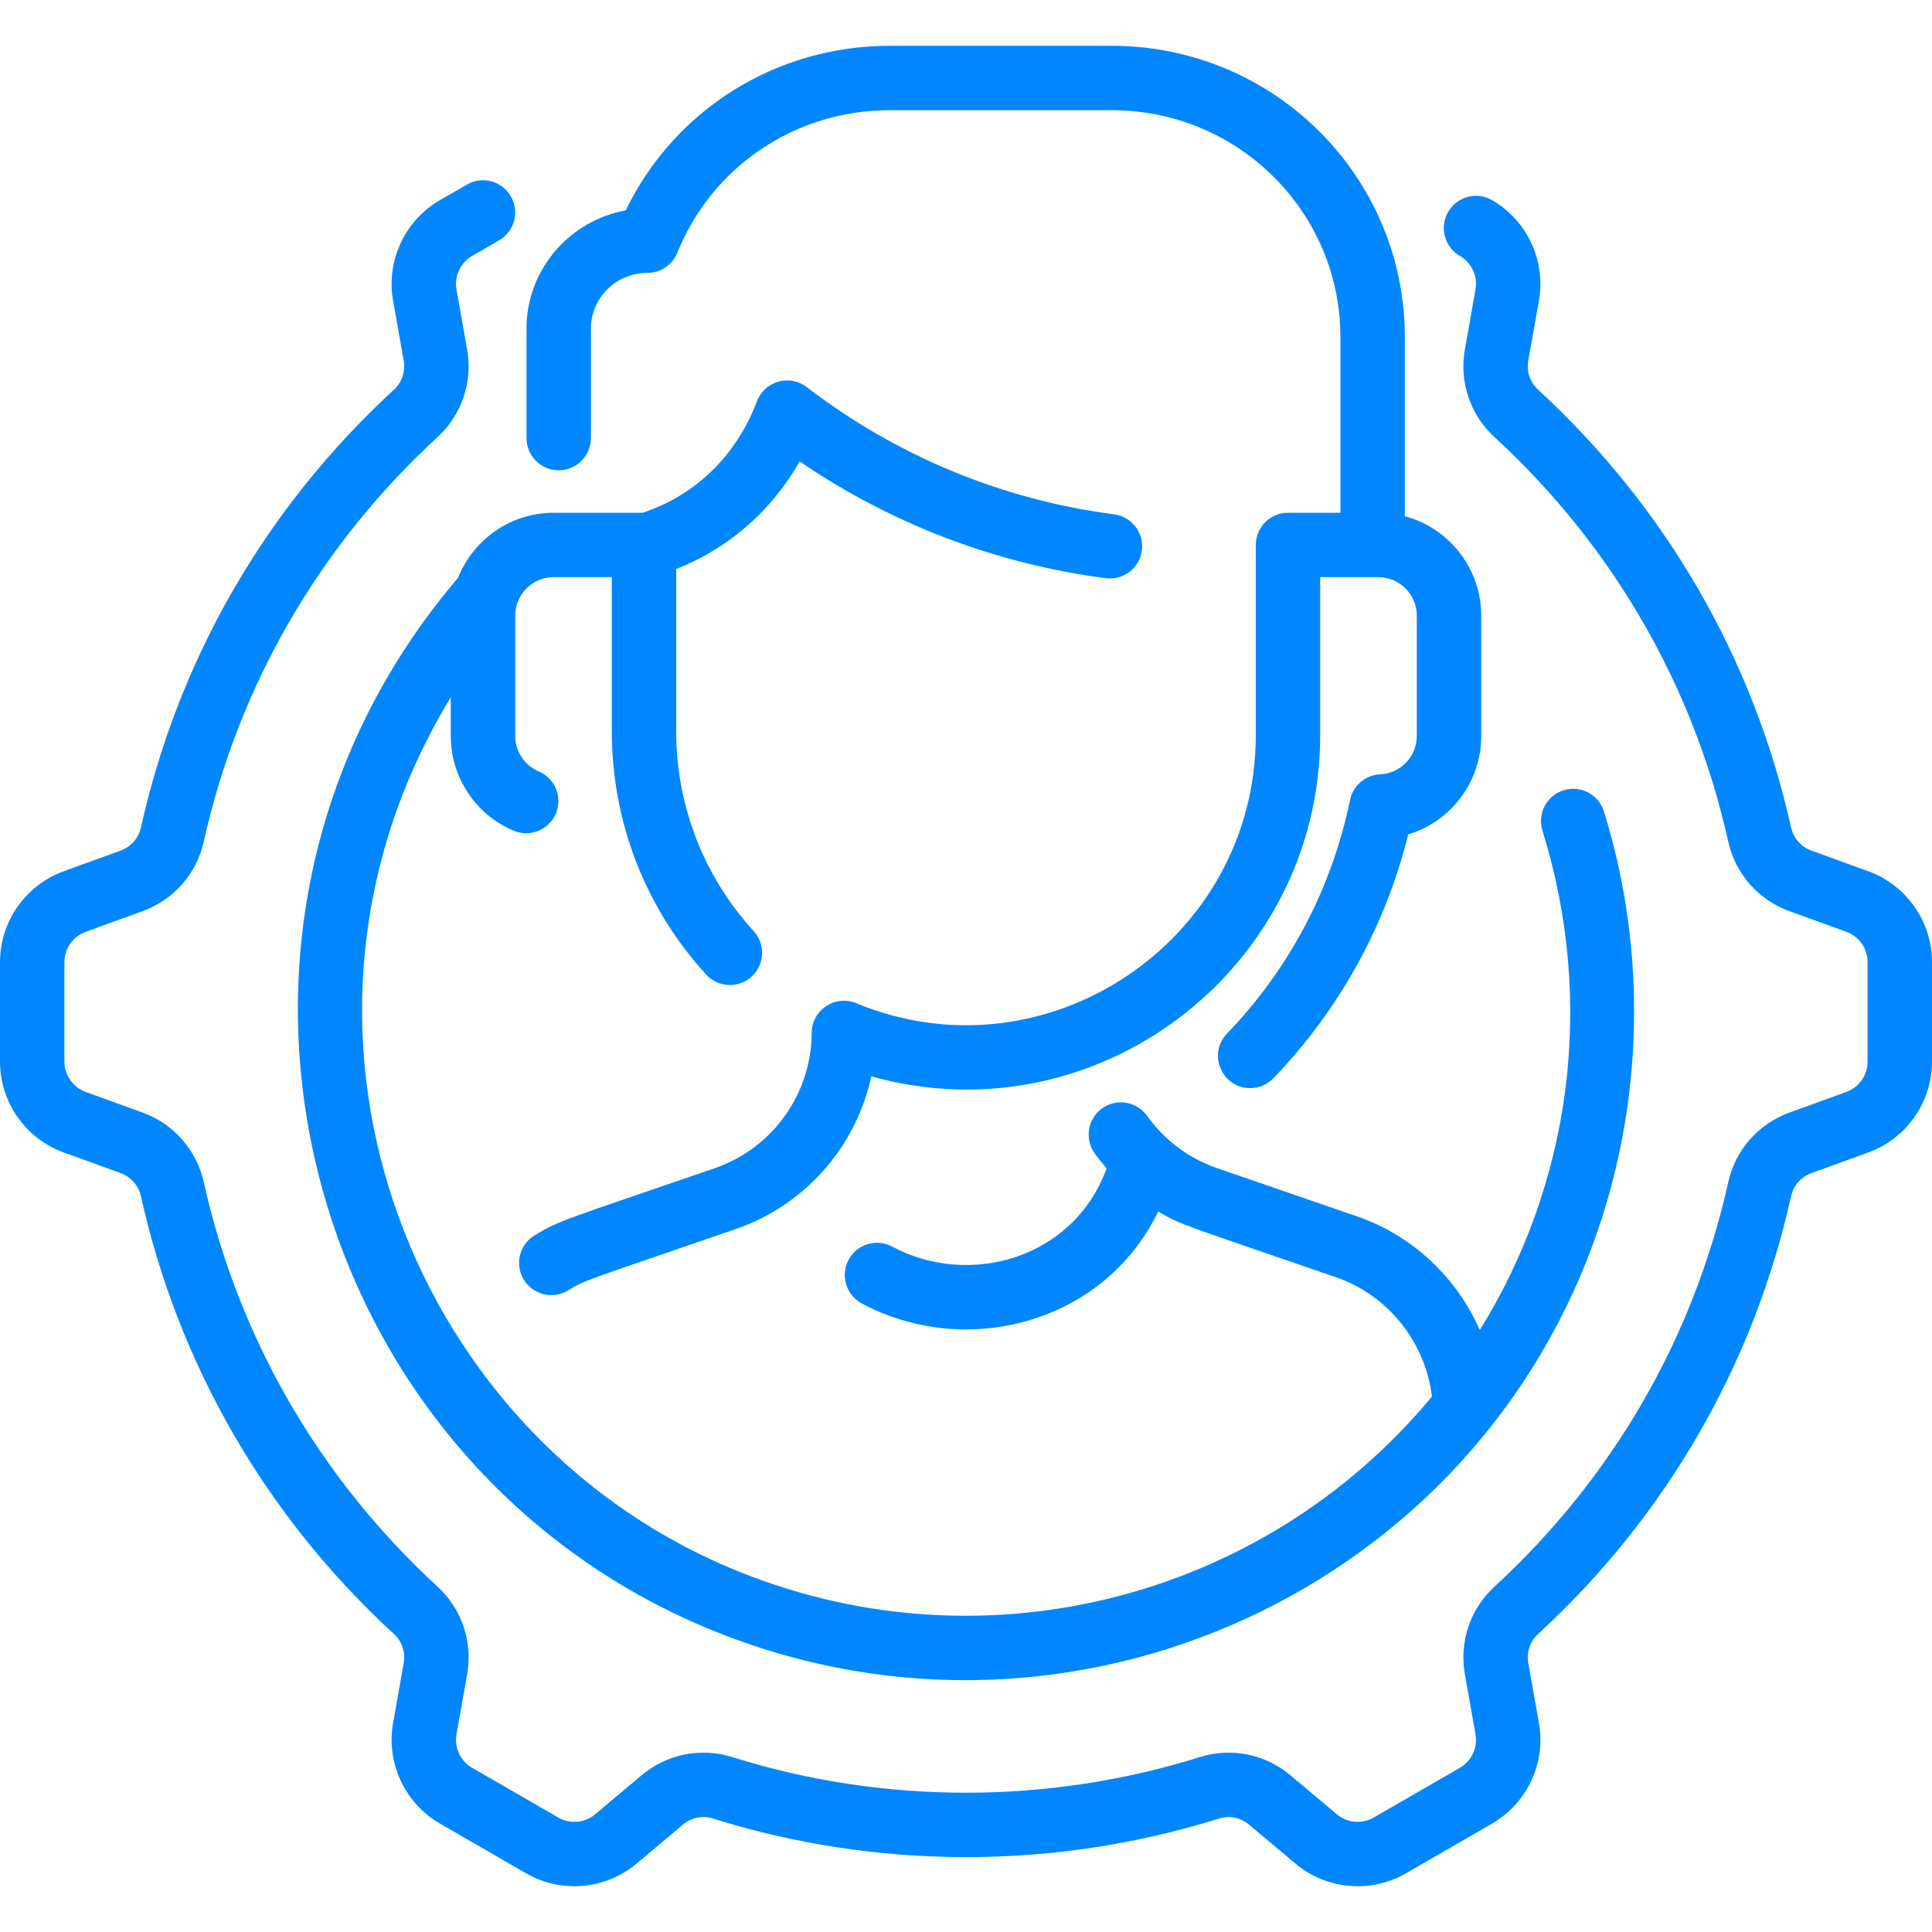
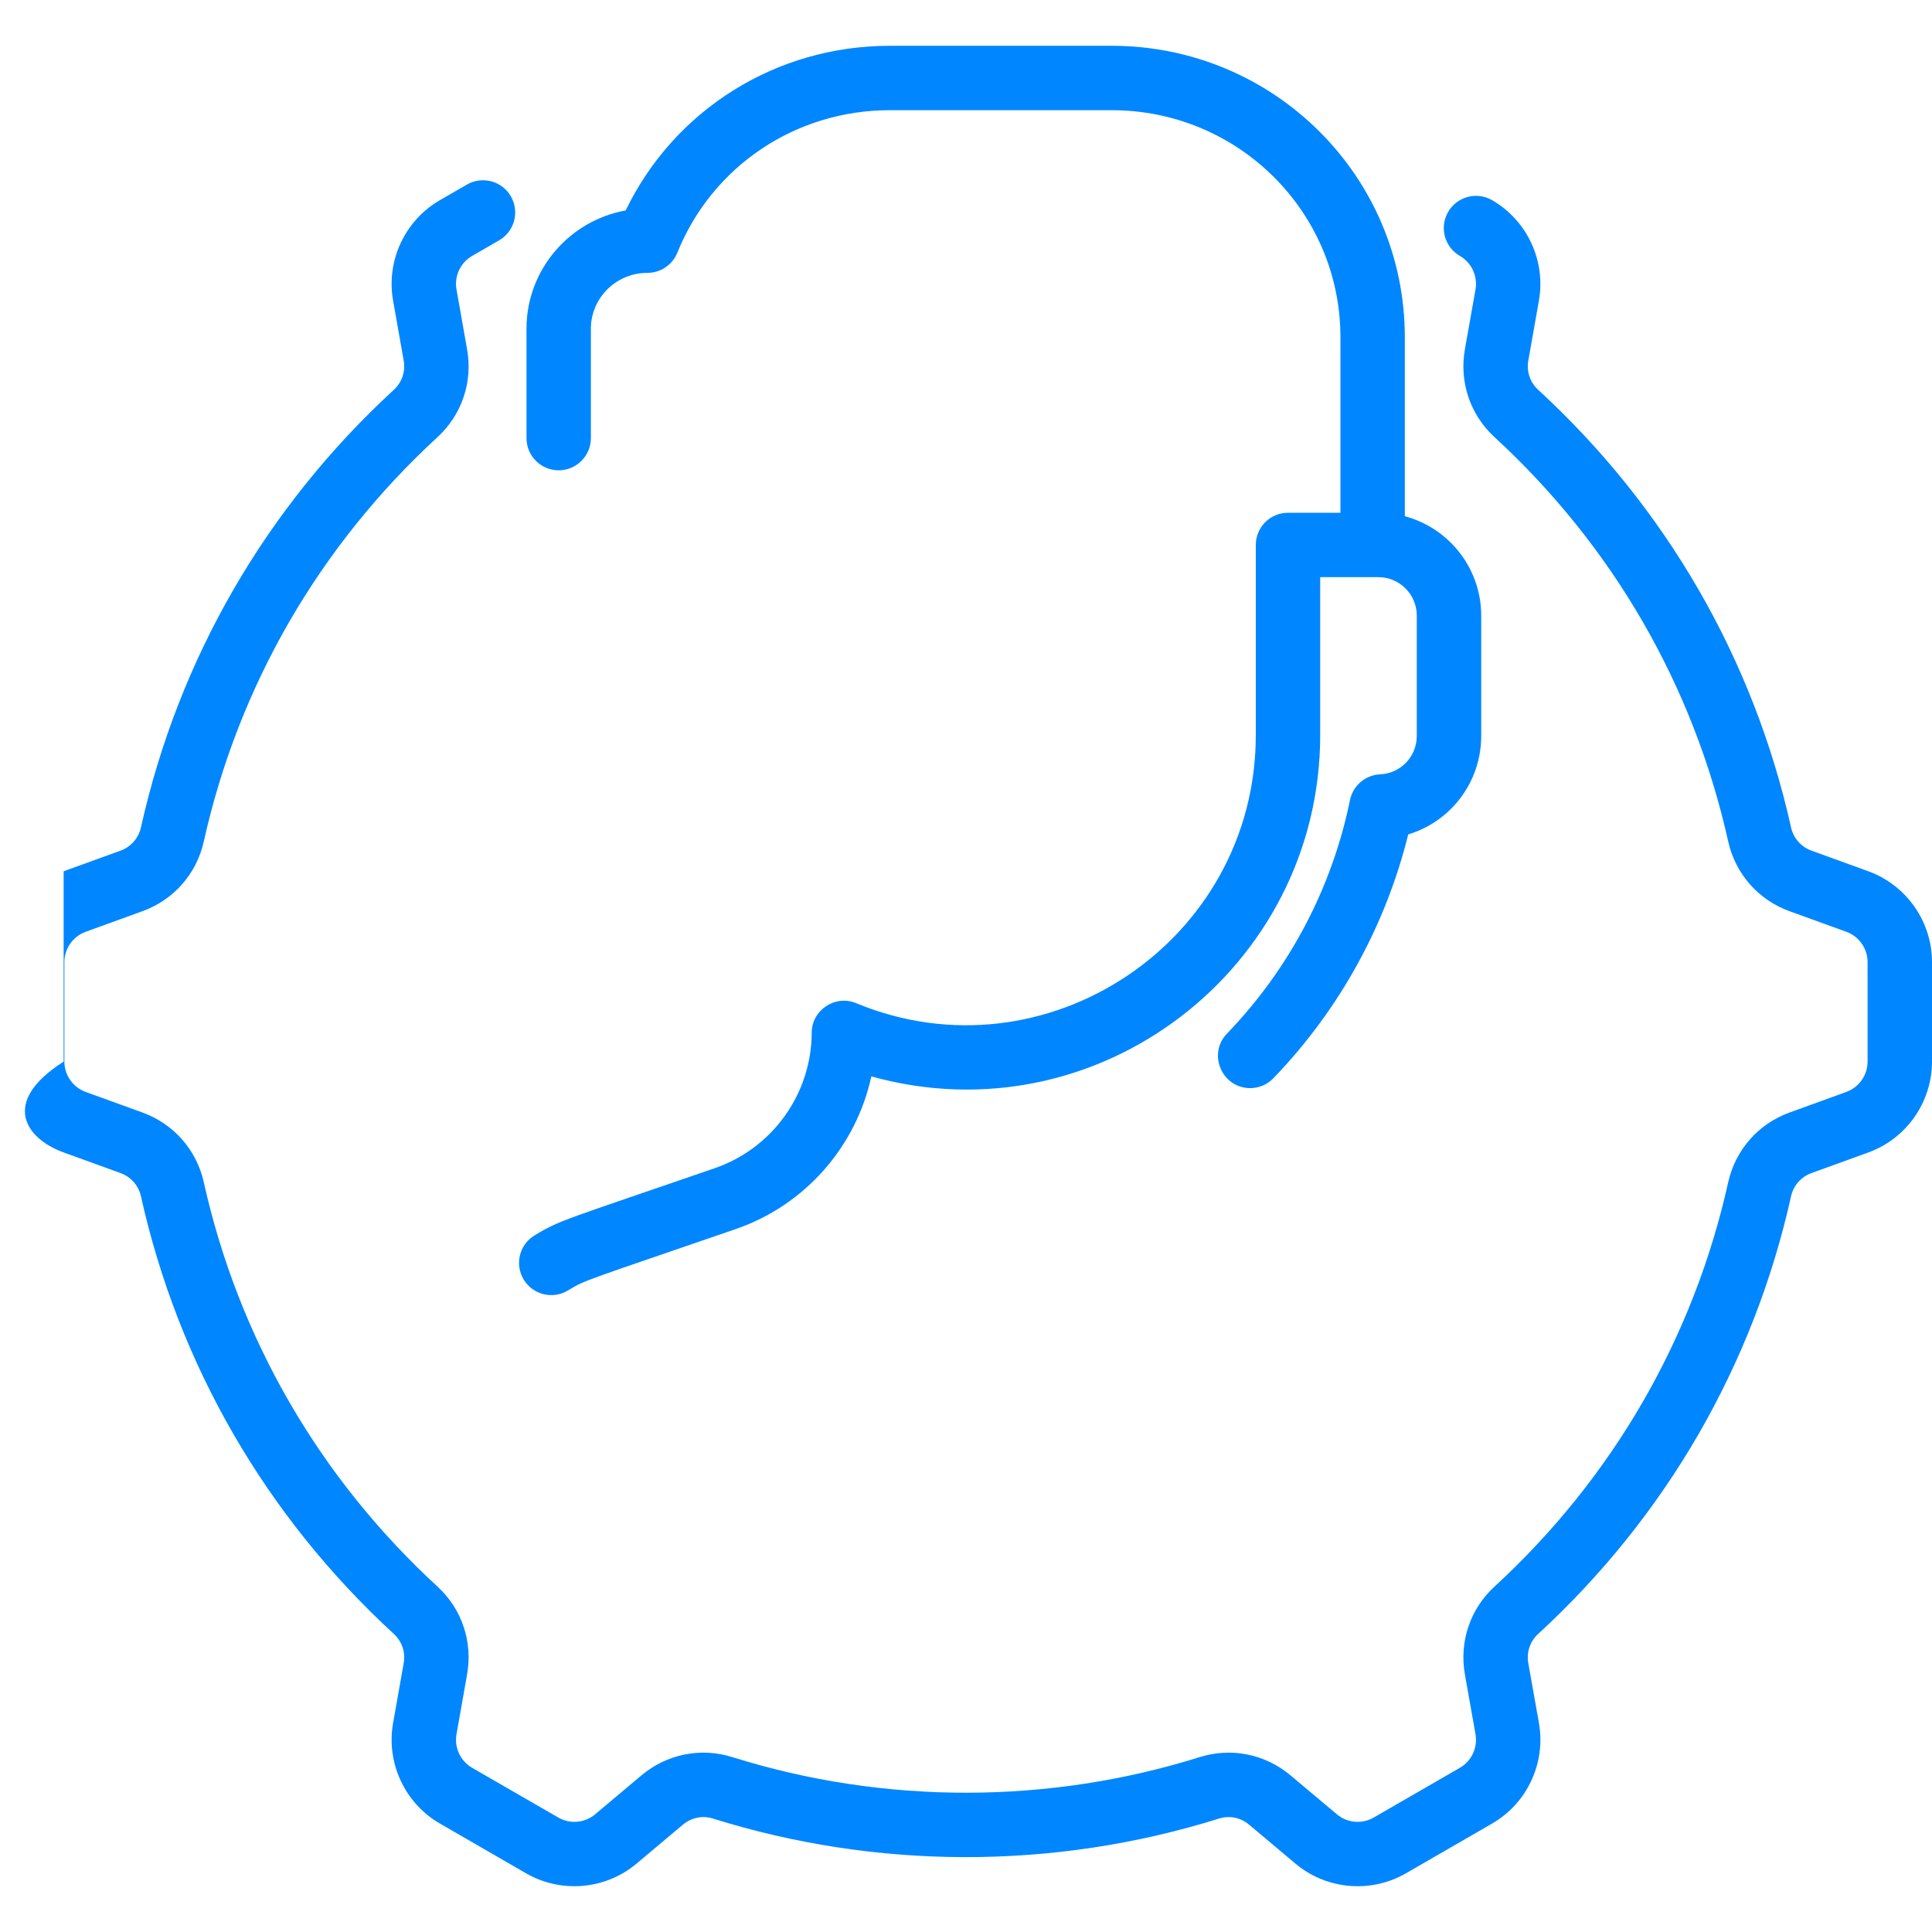
<svg xmlns="http://www.w3.org/2000/svg" width="82" height="82" viewBox="0 0 82 82" fill="none">
  <g clip-path="url(#clip0_278_523)">
-     <path d="M79.299 36.98L76.883 36.103C76.443 35.944 76.12 35.576 76.018 35.12C74.424 27.959 70.71 21.533 65.277 16.537C64.938 16.225 64.784 15.764 64.866 15.302L65.316 12.762C65.616 11.07 64.818 9.355 63.329 8.496C62.675 8.118 61.84 8.342 61.462 8.996C61.085 9.65 61.309 10.485 61.963 10.863C62.459 11.149 62.725 11.721 62.625 12.285L62.175 14.825C61.929 16.21 62.397 17.602 63.427 18.549C68.447 23.165 71.878 29.101 73.35 35.714C73.655 37.087 74.628 38.193 75.951 38.673L78.366 39.549C78.905 39.745 79.266 40.261 79.266 40.834V45.059C79.266 45.632 78.905 46.148 78.366 46.344L75.951 47.22C74.628 47.7 73.655 48.807 73.35 50.179C71.878 56.792 68.447 62.728 63.427 67.344C62.397 68.291 61.929 69.683 62.175 71.068L62.625 73.608C62.725 74.172 62.459 74.744 61.963 75.03L58.303 77.143C57.807 77.429 57.179 77.374 56.741 77.005L54.775 75.353C53.699 74.448 52.259 74.157 50.923 74.576C44.567 76.569 37.586 76.617 31.077 74.576C29.742 74.157 28.301 74.447 27.225 75.352L25.259 77.005C24.82 77.374 24.192 77.429 23.696 77.142L20.037 75.03C19.541 74.743 19.275 74.172 19.375 73.608L19.825 71.067C20.071 69.683 19.603 68.291 18.573 67.344C13.553 62.728 10.122 56.792 8.65 50.179C8.345 48.807 7.372 47.7 6.049 47.22L3.634 46.344C3.095 46.148 2.733 45.632 2.733 45.059V40.834C2.733 40.261 3.095 39.745 3.634 39.549L6.049 38.673C7.372 38.193 8.345 37.087 8.65 35.714C10.122 29.101 13.553 23.166 18.573 18.549C19.603 17.602 20.071 16.21 19.825 14.826L19.375 12.285C19.275 11.721 19.541 11.15 20.037 10.863L21.183 10.201C21.837 9.824 22.061 8.988 21.683 8.334C21.306 7.68 20.47 7.457 19.817 7.834L18.671 8.496C17.182 9.355 16.383 11.07 16.684 12.762L17.134 15.303C17.216 15.764 17.062 16.225 16.723 16.537C11.29 21.533 7.576 27.959 5.982 35.12C5.88 35.576 5.557 35.944 5.116 36.104L2.701 36.98C1.085 37.566 0 39.115 0 40.834V45.059C0 46.778 1.085 48.327 2.701 48.913L5.116 49.789C5.557 49.949 5.88 50.317 5.982 50.773C7.576 57.934 11.29 64.36 16.723 69.356C17.062 69.668 17.216 70.129 17.134 70.59L16.684 73.13C16.384 74.823 17.182 76.538 18.671 77.397L22.33 79.51C23.818 80.369 25.702 80.203 27.018 79.097L28.984 77.445C29.342 77.143 29.819 77.046 30.259 77.184C37.127 79.337 44.679 79.398 51.741 77.184C52.181 77.046 52.658 77.143 53.016 77.445L54.982 79.097C56.298 80.204 58.182 80.369 59.67 79.51L63.33 77.397C64.818 76.538 65.617 74.823 65.317 73.131L64.866 70.59C64.784 70.129 64.938 69.668 65.277 69.356C70.71 64.36 74.424 57.934 76.018 50.773C76.12 50.317 76.443 49.949 76.884 49.789L79.299 48.913C80.915 48.327 82 46.778 82 45.059V40.834C82 39.115 80.914 37.566 79.299 36.98Z" fill="#0086FF" />
-     <path d="M57.594 51.627L51.661 49.581C50.455 49.165 49.426 48.397 48.686 47.359C48.247 46.745 47.393 46.603 46.779 47.042C46.165 47.48 46.023 48.334 46.461 48.948C46.621 49.172 46.791 49.386 46.969 49.592C45.55 53.466 41.094 54.645 37.868 52.911C37.203 52.554 36.374 52.803 36.017 53.468C35.66 54.133 35.909 54.961 36.574 55.319C40.959 57.675 46.833 56.212 49.158 51.421C50.163 52.012 50.238 51.981 56.703 54.21C58.919 54.974 60.504 56.972 60.774 59.275C53.588 67.943 41.477 71.028 30.883 66.505C17.121 60.63 10.74 43.375 19.133 29.595V31.234C19.133 32.993 20.18 34.572 21.799 35.257C22.496 35.551 23.297 35.224 23.591 34.531C23.885 33.835 23.559 33.033 22.864 32.739C22.258 32.483 21.867 31.892 21.867 31.234V26.129C21.867 25.229 22.599 24.496 23.5 24.496H25.967V31.045C25.967 34.875 27.389 38.54 29.971 41.363C30.479 41.917 31.343 41.961 31.902 41.449C32.459 40.939 32.498 40.075 31.988 39.518C29.868 37.2 28.7 34.191 28.7 31.045V24.152C30.86 23.302 32.708 21.745 33.939 19.584C37.847 22.251 42.292 23.937 46.933 24.54C47.682 24.637 48.367 24.11 48.465 23.361C48.562 22.613 48.034 21.927 47.286 21.83C42.585 21.218 38.097 19.386 34.239 16.429C33.512 15.872 32.453 16.173 32.129 17.03C31.291 19.244 29.602 20.997 27.272 21.763H23.5C21.658 21.763 20.08 22.91 19.44 24.526C6.83 39.307 12.614 61.678 29.81 69.019C44.781 75.411 62.077 67.942 67.623 52.768C69.766 46.903 69.927 40.394 68.076 34.441C67.852 33.72 67.086 33.317 66.365 33.541C65.644 33.766 65.241 34.531 65.466 35.252C67.755 42.614 66.633 50.291 62.807 56.452C61.832 54.231 59.962 52.443 57.594 51.627Z" fill="#0086FF" />
+     <path d="M79.299 36.98L76.883 36.103C76.443 35.944 76.12 35.576 76.018 35.12C74.424 27.959 70.71 21.533 65.277 16.537C64.938 16.225 64.784 15.764 64.866 15.302L65.316 12.762C65.616 11.07 64.818 9.355 63.329 8.496C62.675 8.118 61.84 8.342 61.462 8.996C61.085 9.65 61.309 10.485 61.963 10.863C62.459 11.149 62.725 11.721 62.625 12.285L62.175 14.825C61.929 16.21 62.397 17.602 63.427 18.549C68.447 23.165 71.878 29.101 73.35 35.714C73.655 37.087 74.628 38.193 75.951 38.673L78.366 39.549C78.905 39.745 79.266 40.261 79.266 40.834V45.059C79.266 45.632 78.905 46.148 78.366 46.344L75.951 47.22C74.628 47.7 73.655 48.807 73.35 50.179C71.878 56.792 68.447 62.728 63.427 67.344C62.397 68.291 61.929 69.683 62.175 71.068L62.625 73.608C62.725 74.172 62.459 74.744 61.963 75.03L58.303 77.143C57.807 77.429 57.179 77.374 56.741 77.005L54.775 75.353C53.699 74.448 52.259 74.157 50.923 74.576C44.567 76.569 37.586 76.617 31.077 74.576C29.742 74.157 28.301 74.447 27.225 75.352L25.259 77.005C24.82 77.374 24.192 77.429 23.696 77.142L20.037 75.03C19.541 74.743 19.275 74.172 19.375 73.608L19.825 71.067C20.071 69.683 19.603 68.291 18.573 67.344C13.553 62.728 10.122 56.792 8.65 50.179C8.345 48.807 7.372 47.7 6.049 47.22L3.634 46.344C3.095 46.148 2.733 45.632 2.733 45.059V40.834C2.733 40.261 3.095 39.745 3.634 39.549L6.049 38.673C7.372 38.193 8.345 37.087 8.65 35.714C10.122 29.101 13.553 23.166 18.573 18.549C19.603 17.602 20.071 16.21 19.825 14.826L19.375 12.285C19.275 11.721 19.541 11.15 20.037 10.863L21.183 10.201C21.837 9.824 22.061 8.988 21.683 8.334C21.306 7.68 20.47 7.457 19.817 7.834L18.671 8.496C17.182 9.355 16.383 11.07 16.684 12.762L17.134 15.303C17.216 15.764 17.062 16.225 16.723 16.537C11.29 21.533 7.576 27.959 5.982 35.12C5.88 35.576 5.557 35.944 5.116 36.104L2.701 36.98V45.059C0 46.778 1.085 48.327 2.701 48.913L5.116 49.789C5.557 49.949 5.88 50.317 5.982 50.773C7.576 57.934 11.29 64.36 16.723 69.356C17.062 69.668 17.216 70.129 17.134 70.59L16.684 73.13C16.384 74.823 17.182 76.538 18.671 77.397L22.33 79.51C23.818 80.369 25.702 80.203 27.018 79.097L28.984 77.445C29.342 77.143 29.819 77.046 30.259 77.184C37.127 79.337 44.679 79.398 51.741 77.184C52.181 77.046 52.658 77.143 53.016 77.445L54.982 79.097C56.298 80.204 58.182 80.369 59.67 79.51L63.33 77.397C64.818 76.538 65.617 74.823 65.317 73.131L64.866 70.59C64.784 70.129 64.938 69.668 65.277 69.356C70.71 64.36 74.424 57.934 76.018 50.773C76.12 50.317 76.443 49.949 76.884 49.789L79.299 48.913C80.915 48.327 82 46.778 82 45.059V40.834C82 39.115 80.914 37.566 79.299 36.98Z" fill="#0086FF" />
    <path d="M23.713 19.961C24.467 19.961 25.079 19.349 25.079 18.594V13.947C25.08 12.65 26.146 11.581 27.48 11.581C28.038 11.581 28.539 11.243 28.748 10.726C30.231 7.051 33.77 4.677 37.766 4.677H47.189C52.556 4.68 56.895 8.993 56.892 14.318V21.763H54.667C53.912 21.763 53.3 22.375 53.3 23.13V31.197C53.3 39.964 44.368 45.905 36.341 42.579C35.443 42.207 34.455 42.868 34.451 43.836C34.441 46.427 32.788 48.736 30.338 49.581C23.958 51.781 23.765 51.777 22.686 52.435C22.041 52.827 21.837 53.668 22.23 54.313C22.621 54.954 23.461 55.163 24.108 54.769C24.869 54.305 24.832 54.37 31.23 52.164C34.184 51.146 36.336 48.656 36.982 45.685C46.6 48.365 56.033 41.076 56.033 31.198V24.496H58.501C59.401 24.496 60.133 25.229 60.133 26.129V31.234C60.133 32.11 59.449 32.827 58.576 32.865C57.95 32.894 57.424 33.343 57.298 33.956C56.533 37.689 54.728 41.117 52.078 43.868C51.239 44.739 51.868 46.183 53.062 46.183C53.421 46.183 53.779 46.043 54.047 45.764C56.84 42.864 58.806 39.301 59.77 35.414C61.572 34.871 62.867 33.203 62.867 31.234V26.129C62.867 24.11 61.489 22.408 59.625 21.91V14.319C59.629 7.482 54.067 1.948 47.19 1.944H37.765C32.935 1.944 28.624 4.659 26.556 8.931C24.166 9.363 22.348 11.447 22.346 13.946V18.594C22.346 19.349 22.958 19.961 23.713 19.961Z" fill="#0086FF" />
  </g>
  <defs>
    <clipPath id="clip0_278_523">
      <rect width="82" height="82" fill="white" />
    </clipPath>
  </defs>
</svg>